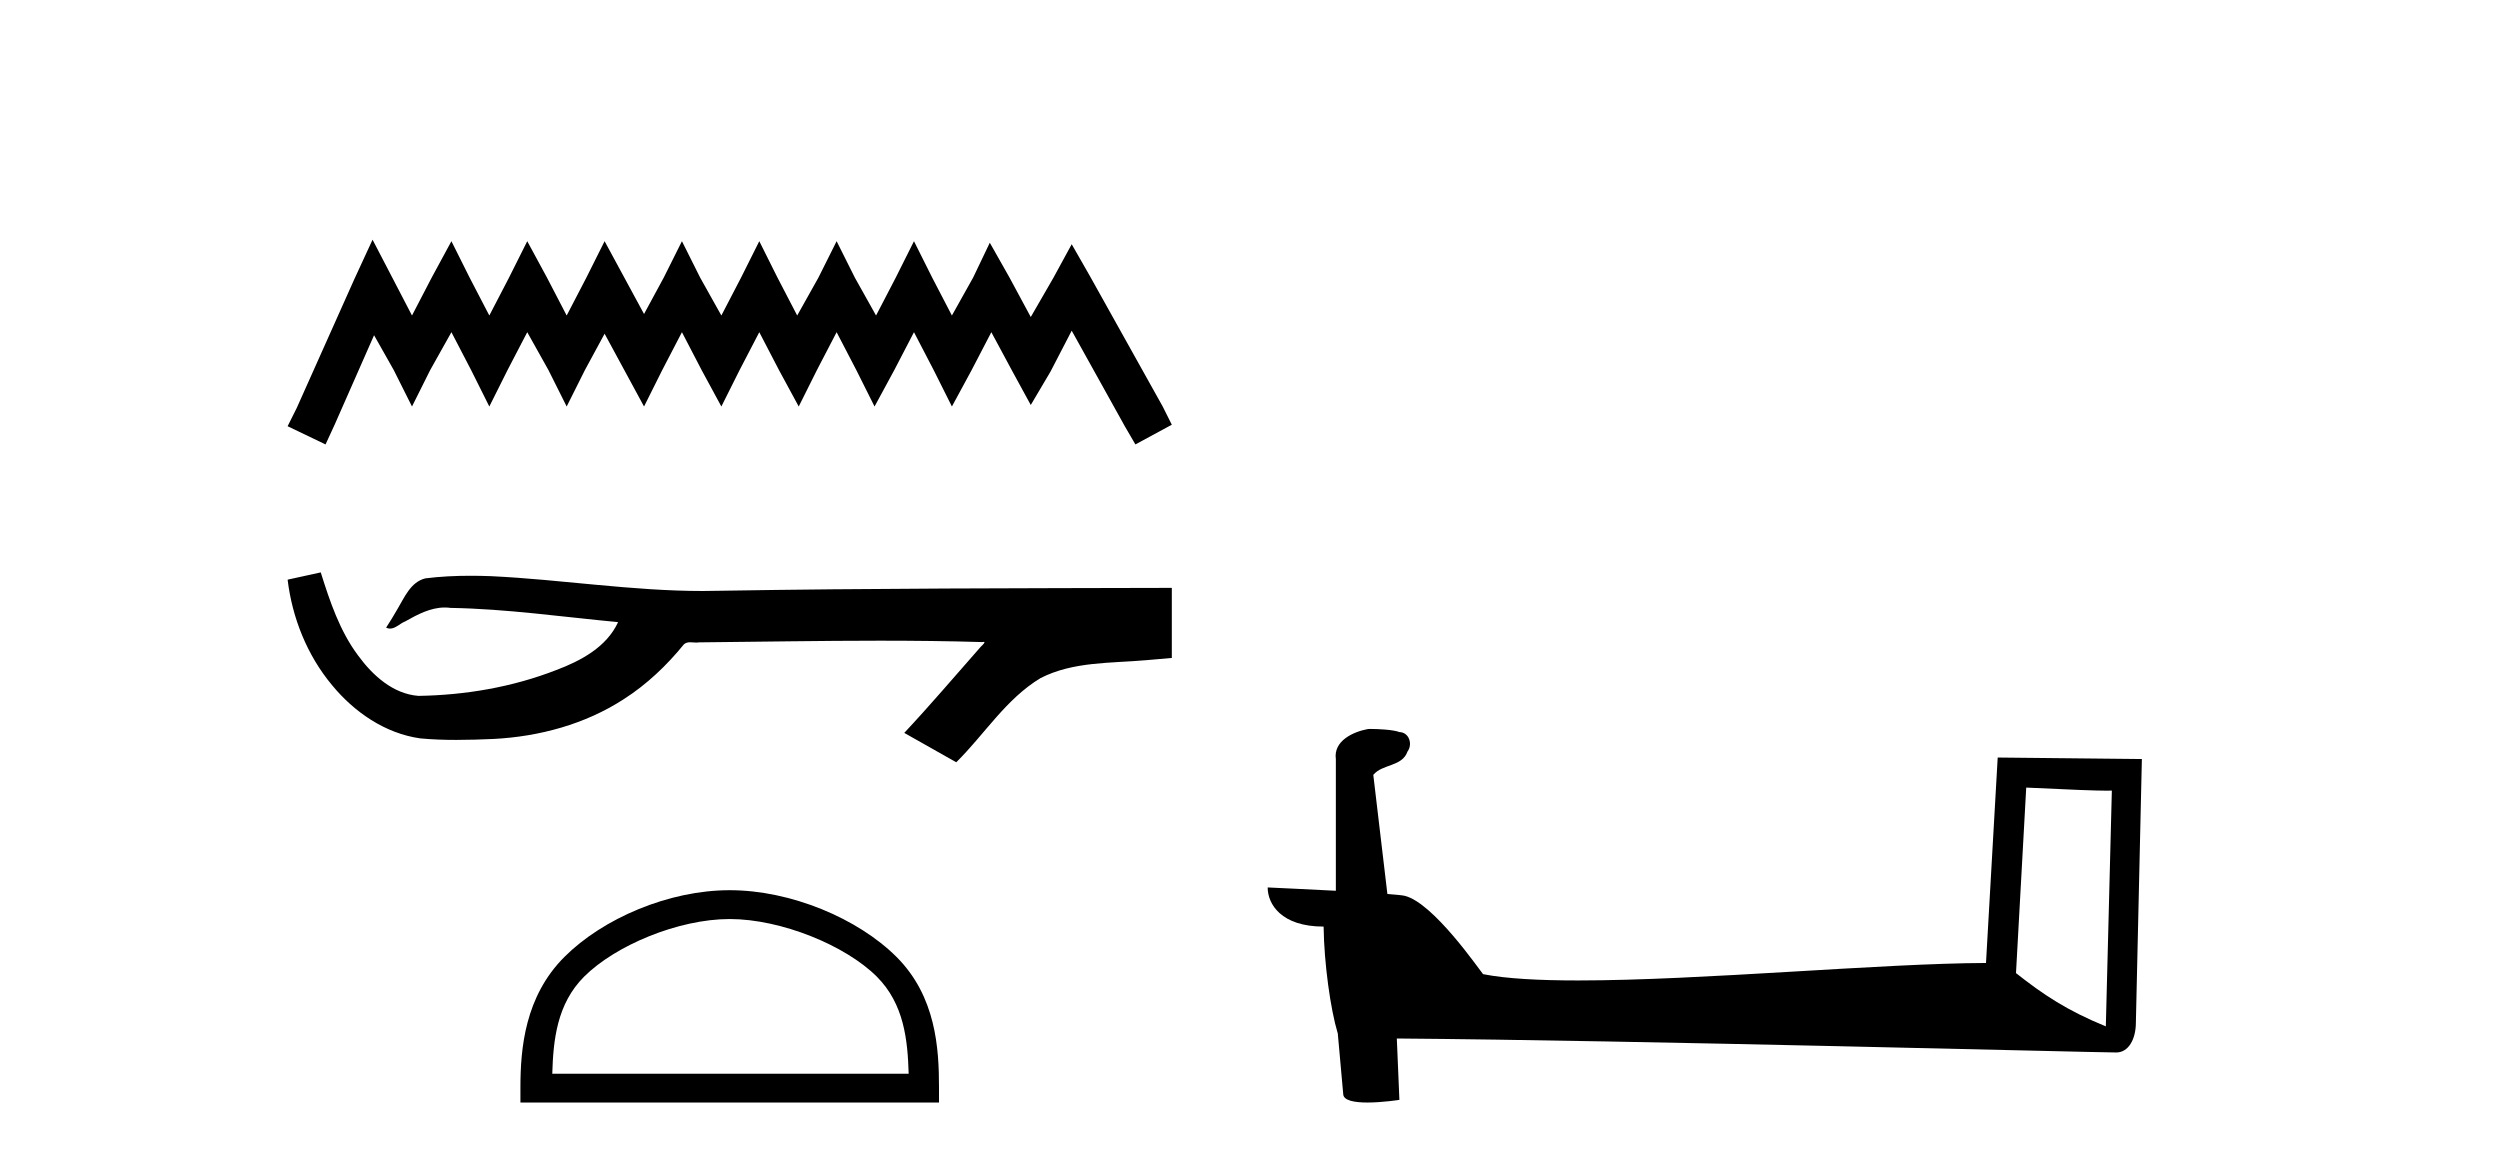
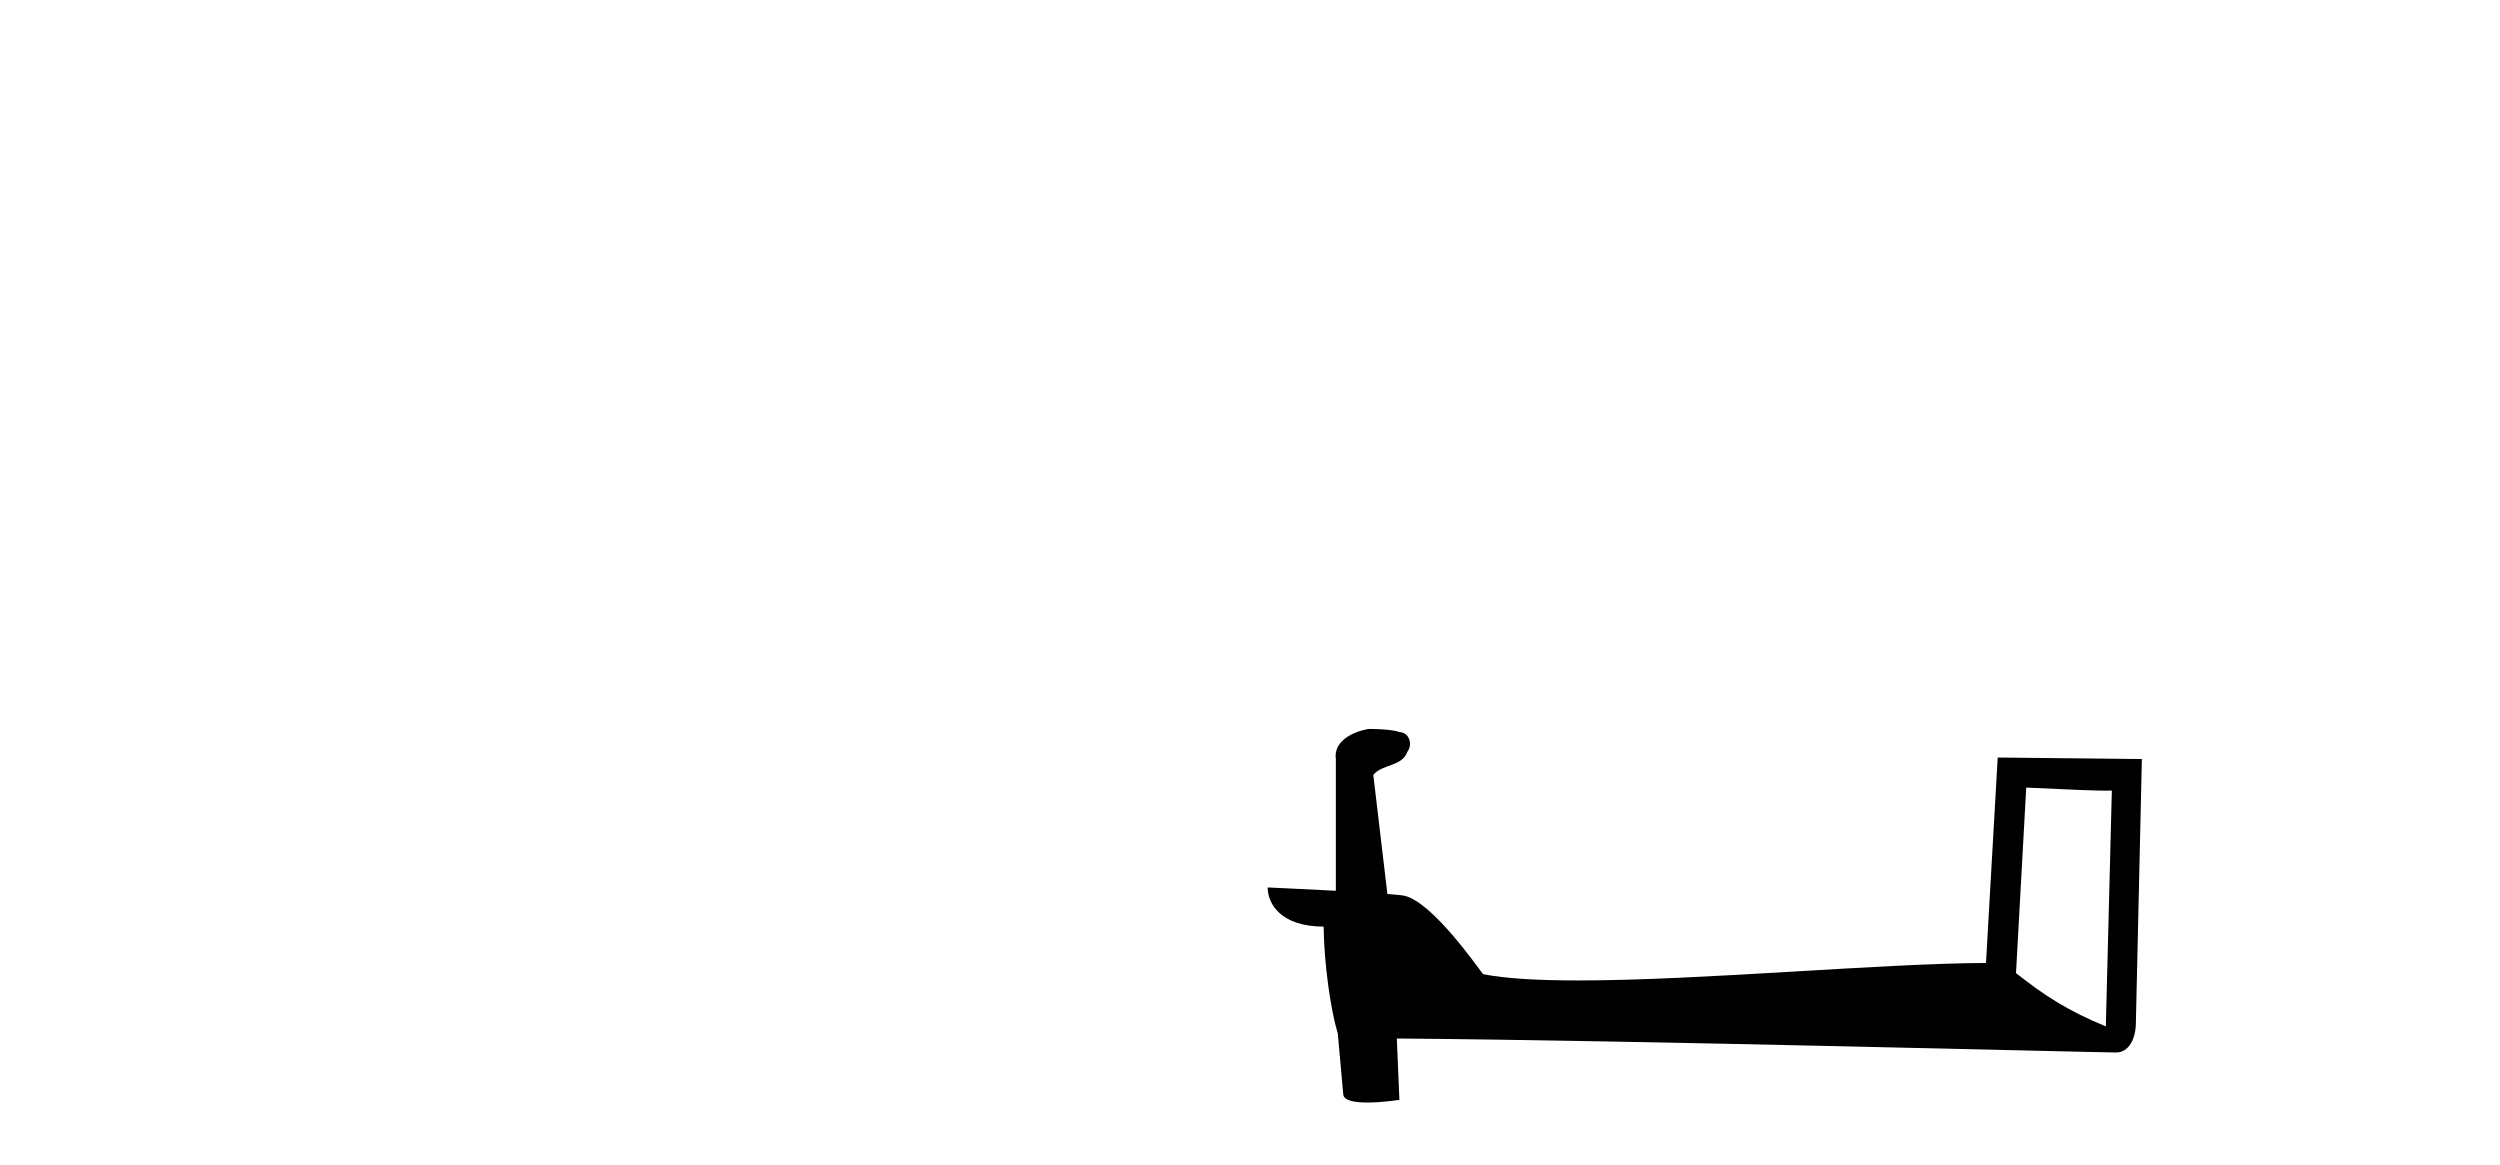
<svg xmlns="http://www.w3.org/2000/svg" width="88.0" height="41.0">
-   <path d="M 13.114 8.437 L 12.473 9.825 L 10.444 14.363 L 10.124 15.003 L 11.459 15.644 L 11.779 14.95 L 13.167 11.8 L 13.861 13.028 L 14.502 14.309 L 15.142 13.028 L 15.89 11.693 L 16.584 13.028 L 17.224 14.309 L 17.865 13.028 L 18.559 11.693 L 19.306 13.028 L 19.947 14.309 L 20.588 13.028 L 21.282 11.747 L 21.976 13.028 L 22.67 14.309 L 23.31 13.028 L 24.004 11.693 L 24.698 13.028 L 25.392 14.309 L 26.033 13.028 L 26.727 11.693 L 27.421 13.028 L 28.115 14.309 L 28.755 13.028 L 29.449 11.693 L 30.143 13.028 L 30.784 14.309 L 31.478 13.028 L 32.172 11.693 L 32.866 13.028 L 33.507 14.309 L 34.201 13.028 L 34.895 11.693 L 35.642 13.081 L 36.283 14.256 L 36.977 13.081 L 37.724 11.64 L 39.593 15.003 L 39.966 15.644 L 41.248 14.95 L 40.927 14.309 L 38.365 9.718 L 37.724 8.597 L 37.084 9.771 L 36.283 11.159 L 35.535 9.771 L 34.841 8.544 L 34.254 9.771 L 33.507 11.106 L 32.813 9.771 L 32.172 8.49 L 31.531 9.771 L 30.837 11.106 L 30.09 9.771 L 29.449 8.49 L 28.809 9.771 L 28.061 11.106 L 27.367 9.771 L 26.727 8.49 L 26.086 9.771 L 25.392 11.106 L 24.645 9.771 L 24.004 8.49 L 23.364 9.771 L 22.67 11.053 L 21.976 9.771 L 21.282 8.49 L 20.641 9.771 L 19.947 11.106 L 19.253 9.771 L 18.559 8.49 L 17.918 9.771 L 17.224 11.106 L 16.53 9.771 L 15.89 8.49 L 15.196 9.771 L 14.502 11.106 L 13.808 9.771 L 13.114 8.437 Z" style="fill:#000000;stroke:none" />
-   <path d="M 11.29 20.147 L 11.264 20.154 C 10.884 20.238 10.504 20.321 10.124 20.404 C 10.287 21.753 10.811 23.063 11.683 24.111 C 12.463 25.062 13.555 25.818 14.792 25.991 C 15.215 26.031 15.64 26.045 16.065 26.045 C 16.503 26.045 16.941 26.03 17.378 26.011 C 18.987 25.927 20.597 25.493 21.956 24.611 C 22.765 24.094 23.469 23.424 24.074 22.68 C 24.137 22.622 24.214 22.608 24.296 22.608 C 24.369 22.608 24.447 22.619 24.52 22.619 C 24.552 22.619 24.582 22.617 24.612 22.611 C 26.73 22.592 28.849 22.552 30.968 22.552 C 32.171 22.552 33.373 22.565 34.575 22.601 C 34.596 22.597 34.612 22.594 34.624 22.594 C 34.734 22.594 34.495 22.777 34.459 22.839 C 33.586 23.829 32.732 24.835 31.83 25.798 C 32.44 26.143 33.05 26.488 33.66 26.832 C 34.654 25.851 35.408 24.604 36.627 23.869 C 37.775 23.281 39.1 23.349 40.35 23.238 C 40.649 23.212 40.949 23.187 41.248 23.16 C 41.248 22.338 41.248 21.515 41.248 20.693 C 35.941 20.707 30.635 20.706 25.329 20.795 C 25.13 20.8 24.931 20.803 24.733 20.803 C 22.242 20.803 19.77 20.4 17.284 20.281 C 17.045 20.272 16.805 20.267 16.565 20.267 C 16.033 20.267 15.501 20.292 14.974 20.358 C 14.45 20.486 14.234 21.037 13.982 21.454 C 13.859 21.671 13.727 21.883 13.591 22.093 C 13.639 22.117 13.685 22.127 13.73 22.127 C 13.922 22.127 14.089 21.939 14.267 21.872 C 14.693 21.63 15.158 21.384 15.655 21.384 C 15.723 21.384 15.791 21.388 15.86 21.398 C 17.835 21.431 19.793 21.715 21.757 21.899 C 21.353 22.778 20.443 23.262 19.577 23.587 C 18.037 24.187 16.38 24.469 14.731 24.495 C 13.834 24.428 13.116 23.772 12.609 23.079 C 11.959 22.212 11.612 21.17 11.29 20.147 Z" style="fill:#000000;stroke:none" />
-   <path d="M 25.686 32.35 C 27.498 32.35 29.767 33.281 30.864 34.378 C 31.825 35.339 31.95 36.612 31.985 37.795 L 19.44 37.795 C 19.475 36.612 19.601 35.339 20.561 34.378 C 21.659 33.281 23.874 32.35 25.686 32.35 ZM 25.686 31.335 C 23.536 31.335 21.223 32.329 19.867 33.684 C 18.476 35.075 18.319 36.906 18.319 38.275 L 18.319 38.809 L 33.053 38.809 L 33.053 38.275 C 33.053 36.906 32.949 35.075 31.558 33.684 C 30.202 32.329 27.836 31.335 25.686 31.335 Z" style="fill:#000000;stroke:none" />
  <path d="M 71.323 27.723 C 72.912 27.8 73.79 27.832 74.166 27.832 C 74.244 27.832 74.3 27.831 74.337 27.828 L 74.337 27.828 L 74.125 36.128 C 72.761 35.572 71.92 35.009 70.963 34.253 L 71.323 27.723 ZM 48.249 25.659 C 48.203 25.659 48.17 25.66 48.155 25.661 C 47.63 25.758 46.931 26.078 47.022 26.723 C 47.022 28.267 47.022 29.811 47.022 31.355 C 45.993 31.301 44.936 31.253 44.622 31.238 L 44.622 31.238 C 44.622 31.82 45.093 32.616 46.591 32.616 C 46.608 33.929 46.837 35.537 47.084 36.358 C 47.085 36.357 47.087 36.356 47.088 36.355 L 47.281 38.506 C 47.281 38.744 47.689 38.809 48.134 38.809 C 48.669 38.809 49.259 38.715 49.259 38.715 L 49.168 36.555 L 49.168 36.555 C 57.602 36.621 73.696 37.047 74.495 37.047 C 74.907 37.047 75.183 36.605 75.183 35.989 L 75.394 26.718 L 70.319 26.665 L 69.907 33.897 C 66.229 33.908 59.874 34.512 55.555 34.512 C 54.182 34.512 53.015 34.451 52.204 34.29 C 52.04 34.093 50.455 31.783 49.447 31.533 C 49.368 31.513 49.131 31.491 48.836 31.468 C 48.671 30.07 48.506 28.673 48.34 27.276 C 48.657 26.887 49.358 26.993 49.544 26.454 C 49.734 26.201 49.605 25.779 49.26 25.769 C 49.04 25.682 48.481 25.659 48.249 25.659 Z" style="fill:#000000;stroke:none" />
</svg>